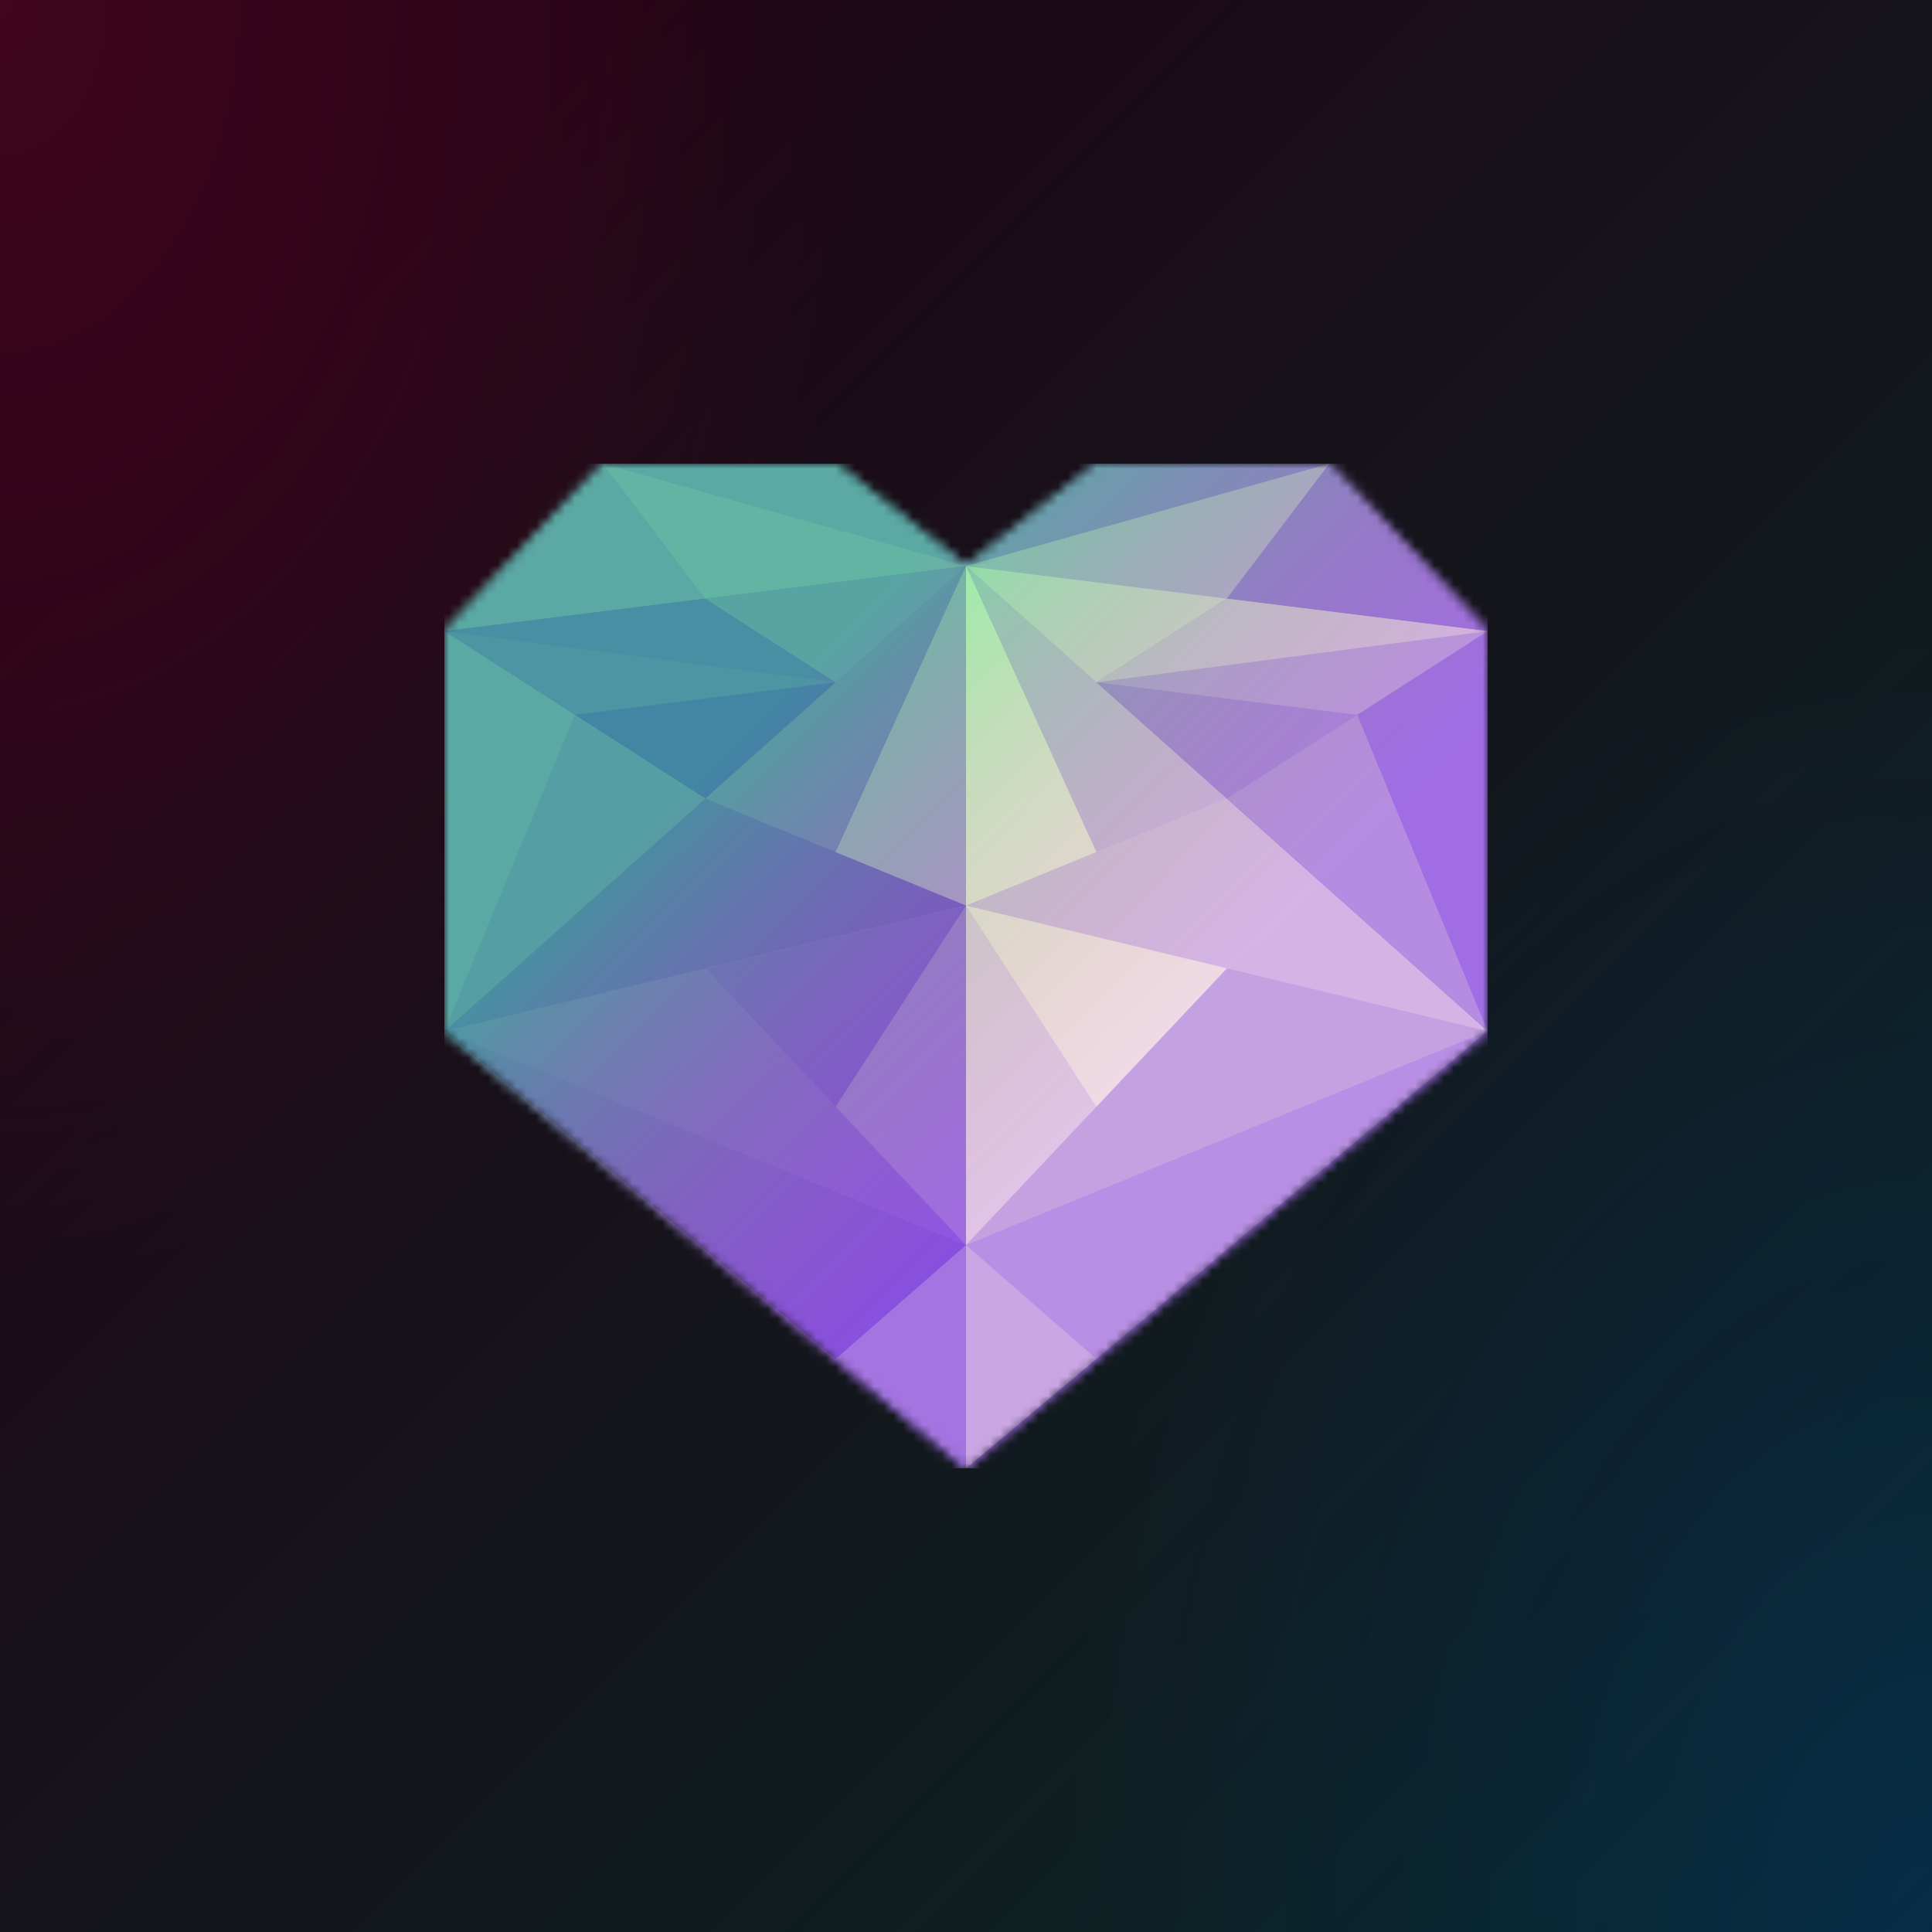
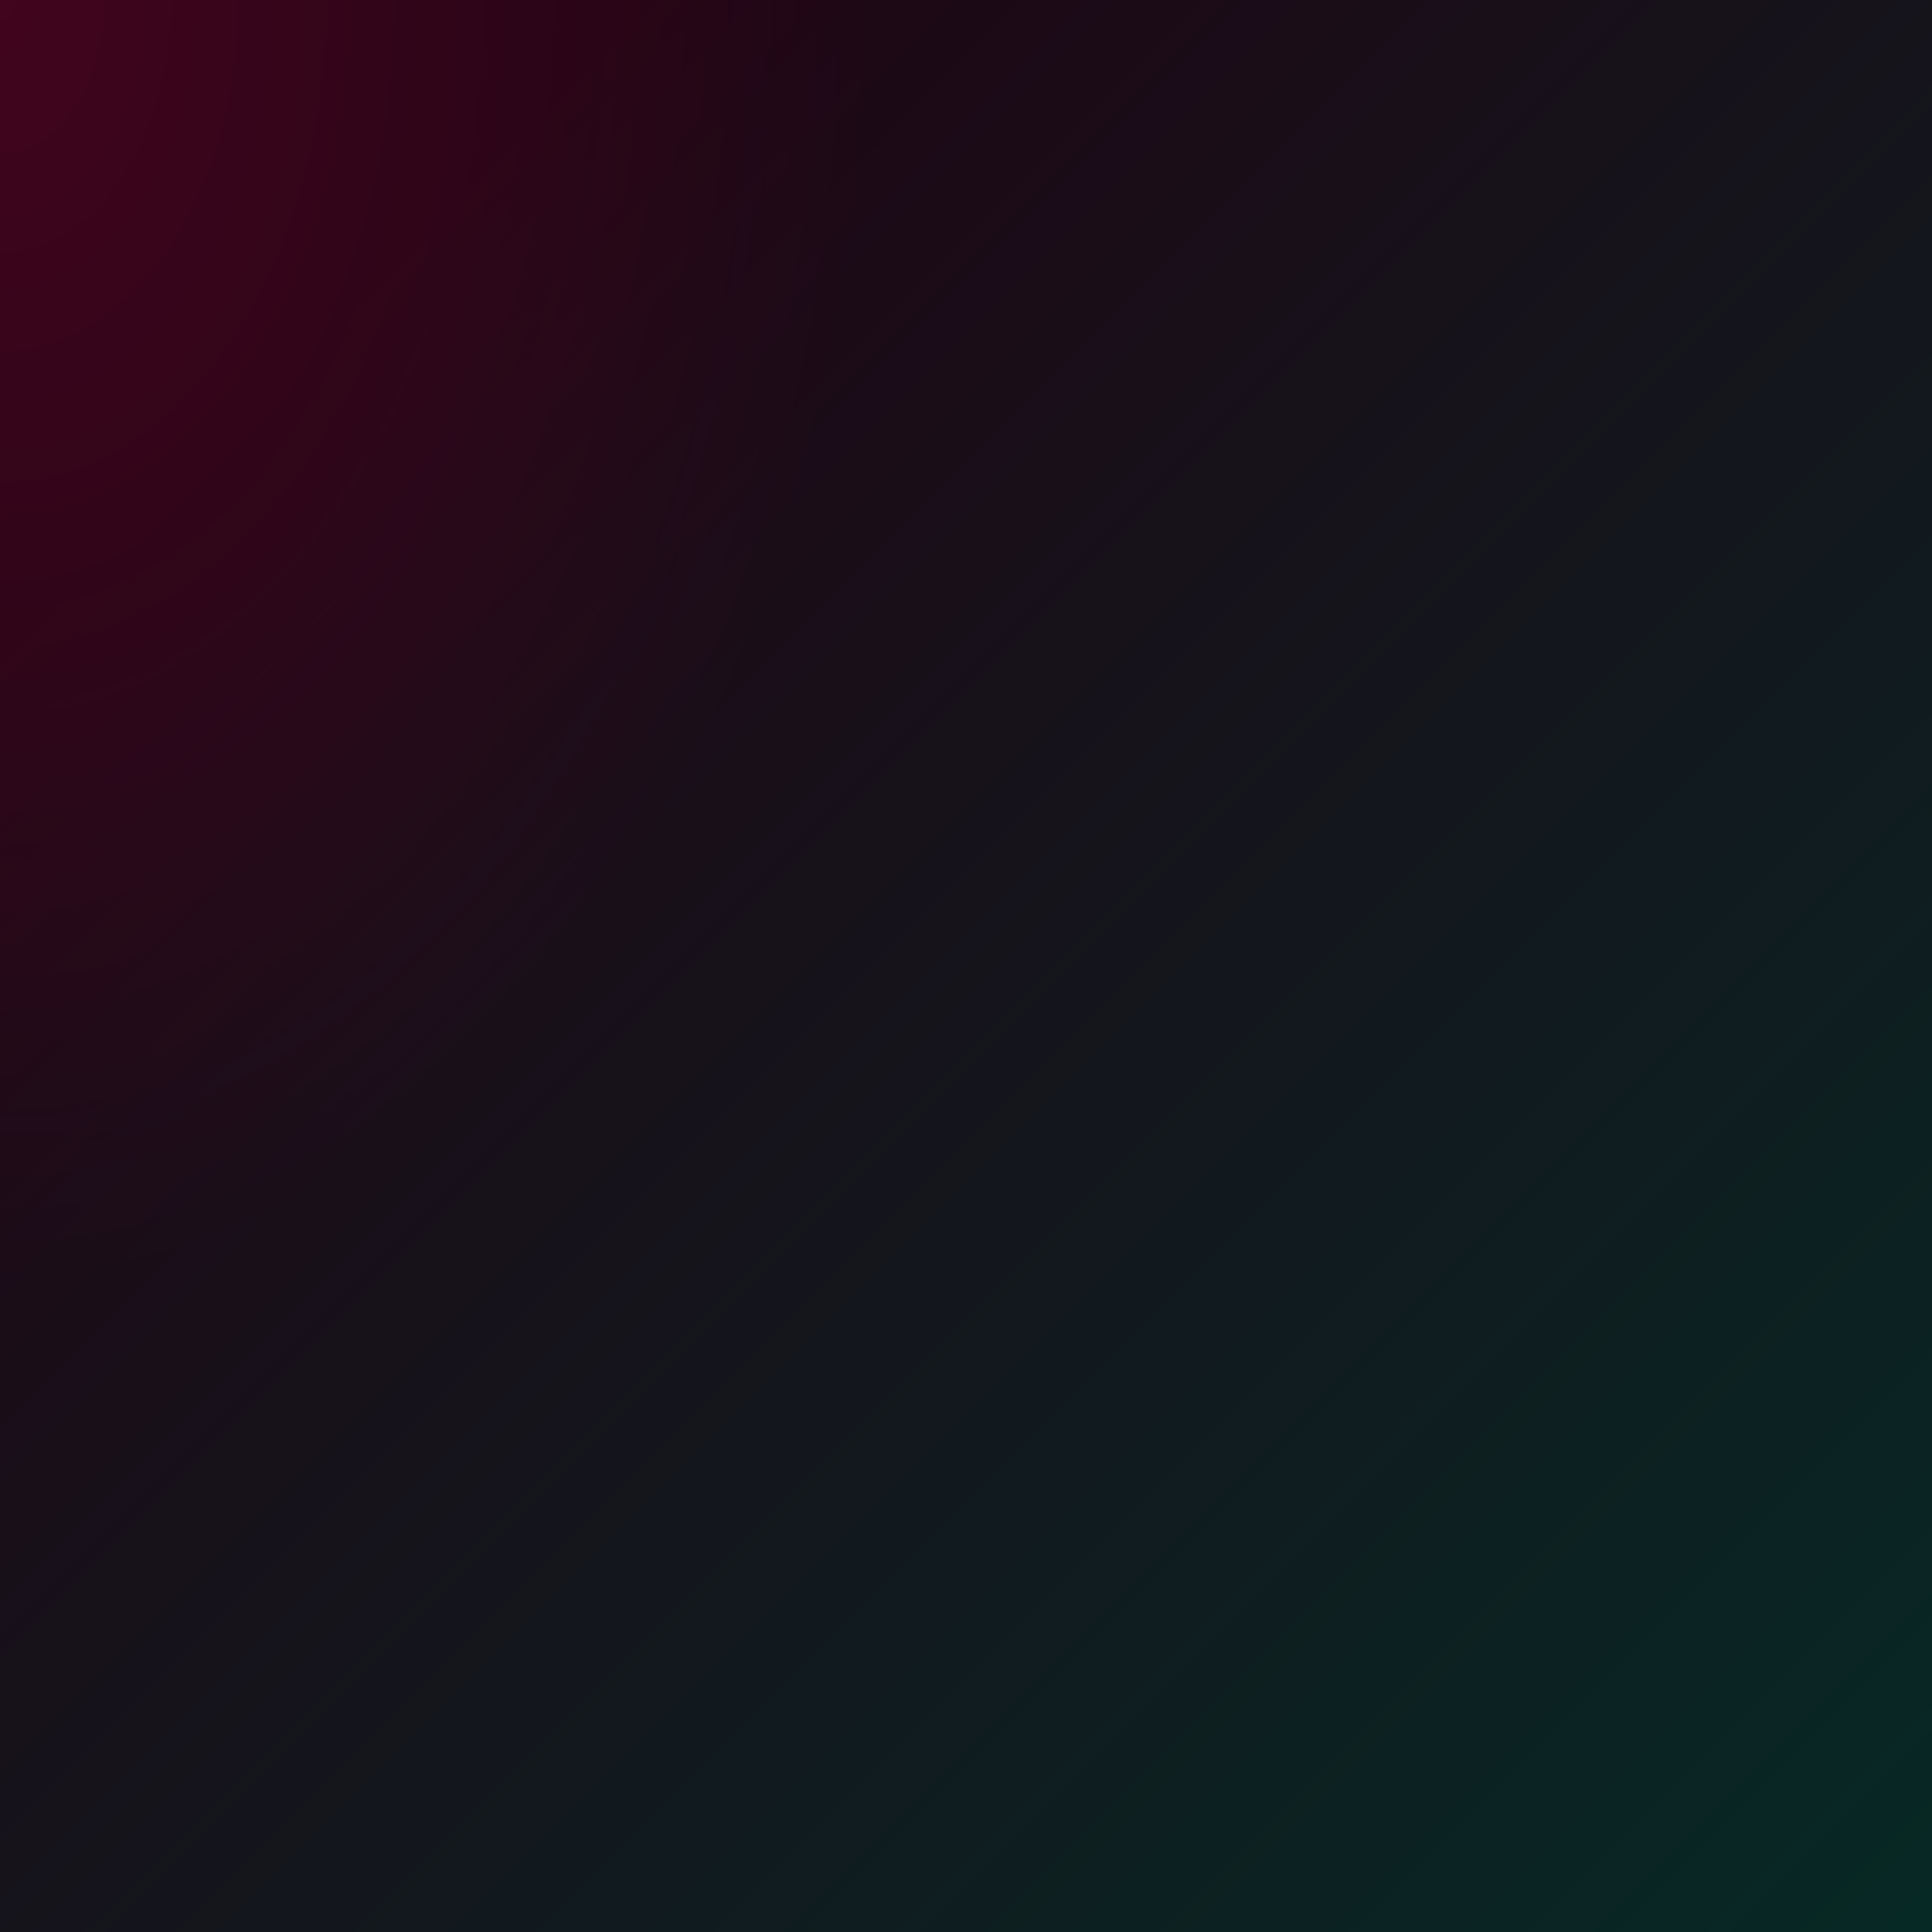
<svg xmlns="http://www.w3.org/2000/svg" style="width:100%;height:100%;transform:translate3d(0,0,0);content-visibility:visible" viewBox="0 0 200 200">
  <rect x="0" y="0" width="200" height="200" fill="#333333" stroke="none" />
  <defs>
    <clipPath id="a">
      <path d="M0 0h200v200H0z" />
    </clipPath>
    <clipPath id="e">
-       <path d="M0 0h108v104H0z" />
-     </clipPath>
+       </clipPath>
    <clipPath id="g">
      <path d="M0 0h200v200H0z" />
    </clipPath>
    <radialGradient id="d" spreadMethod="pad" gradientUnits="userSpaceOnUse" cx="0" cy="0" r="47.917" fx="0" fy="0">
      <stop offset="0%" stop-color="#F5054D" />
      <stop offset="50%" stop-color="#F5054D" stop-opacity=".5" />
      <stop offset="100%" stop-color="#F5054D" stop-opacity="0" />
    </radialGradient>
    <radialGradient id="c" spreadMethod="pad" gradientUnits="userSpaceOnUse" cx="0" cy="0" r="47.917" fx="0" fy="0">
      <stop offset="0%" stop-color="#0545F5" />
      <stop offset="50%" stop-color="#0545F5" stop-opacity=".5" />
      <stop offset="100%" stop-color="#0545F5" stop-opacity="0" />
    </radialGradient>
    <linearGradient id="h" spreadMethod="pad" gradientUnits="userSpaceOnUse" x1="-54.929" y1="-54.853" x2="55.875" y2="56.706">
      <stop offset="28%" stop-color="#05FF1E" stop-opacity=".4" />
      <stop offset="45%" stop-color="#82AD0F" stop-opacity=".25" />
      <stop offset="62%" stop-color="#FF5C00" stop-opacity=".1" />
    </linearGradient>
    <linearGradient id="b" spreadMethod="pad" gradientUnits="userSpaceOnUse" x1="-100" y1="-100" x2="100" y2="100">
      <stop offset="16%" stop-color="#1F0514" />
      <stop offset="58%" stop-color="#13171D" />
      <stop offset="100%" stop-color="#072925" />
      <stop offset="100%" stop-color="#072827" />
      <stop offset="100%" stop-color="#072729" />
    </linearGradient>
    <mask id="f" mask-type="alpha">
      <g style="display:block">
        <path fill="#40F" d="M54 6.741 0 52-54 6.741v-41.408L-37.607-52H-13.5L0-41.407 13.5-52h24.107L54-34.667V6.741z" transform="translate(54 52)" />
        <path fill="#C4C4C4" d="M54 6.741 0 52-54 6.741v-41.408L-37.607-52H-13.5L0-41.407 13.5-52h24.107L54-34.667V6.741z" transform="translate(54 52)" />
      </g>
    </mask>
  </defs>
  <g clip-path="url(#a)">
    <path fill="url(#b)" d="M-100-100h200v200h-200v-200z" transform="translate(100 100)" style="display:block" />
-     <path fill="url(#c)" fill-opacity=".16" d="M0-49.25c27.181 0 49.25 22.069 49.25 49.25S27.181 49.25 0 49.25-49.25 27.181-49.25 0-27.181-49.25 0-49.25z" transform="matrix(0 2.793 -1.886 0 199.933 199.685)" style="display:block" />
+     <path fill="url(#c)" fill-opacity=".16" d="M0-49.25c27.181 0 49.25 22.069 49.25 49.25z" transform="matrix(0 2.793 -1.886 0 199.933 199.685)" style="display:block" />
    <path fill="url(#d)" fill-opacity=".16" d="M0-49.25c27.181 0 49.25 22.069 49.25 49.25S27.181 49.25 0 49.25-49.25 27.181-49.25 0-27.181-49.25 0-49.25z" transform="matrix(0 2.793 -1.886 0 -.004 -.19)" style="display:block" />
    <g clip-path="url(#e)" transform="translate(46 48)" style="display:block">
      <g mask="url(#f)" style="display:block">
        <g clip-path="url(#g)" transform="translate(-46 -48)">
          <path fill="#956FFF" d="M-100-100h200v200h-200v-200z" transform="translate(100 100)" style="display:block" />
          <path fill="#956FFF" d="M54 6.741 0 52-54 6.741v-41.408L-37.607-52H-13.5L0-41.407 13.5-52h24.107L54-34.667V6.741z" transform="translate(100 100)" style="display:block" />
          <path fill="#D0BEFF" d="M-27-35.148 27 13l-54 22.148v-70.296z" transform="translate(127 93.741)" style="display:block" />
          <path fill="#7445F7" d="M27-35.148-27 13l54 22.148v-70.296z" transform="translate(73 93.74)" style="display:block" />
          <path fill="#865EF7" d="M13.5-17.574v35.148L-13.5 6.5l27-24.074z" transform="translate(86.5 76.167)" style="display:block" />
          <path fill="#C8B5FF" d="M-13.5-17.574v35.148L13.5 6.5l-27-24.074z" transform="translate(113.5 76.167)" style="display:block" />
          <path fill="#EDE8FF" d="M-6.75-17.574v35.148l13.5-5.537-13.5-29.611z" transform="translate(106.75 76.167)" style="display:block" />
          <path fill="#AC90FB" d="M6.75-17.574v35.148l-13.5-5.537 13.5-29.611z" transform="translate(93.25 76.167)" style="display:block" />
          <path fill="#8255FB" d="M27 17.574-27-4.574l54-13v35.148z" transform="translate(73 111.315)" style="display:block" />
          <path fill="#946EFB" d="m13.5-17.574-27 6.5 27 28.648v-35.148z" transform="translate(86.5 111.315)" style="display:block" />
          <path fill="#7A4BFB" d="m13.5-10.412-27 6.5L0 10.412l13.5-20.824z" transform="translate(86.5 104.153)" style="display:block" />
-           <path fill="#BEA9FB" d="M-27 17.574 27-4.574l-54-13v35.148z" transform="translate(127 111.315)" style="display:block" />
          <path fill="#7B4EFB" d="M27-12.037 0 12.037-27-5.296l54-6.741z" transform="translate(73 70.629)" style="display:block" />
-           <path fill="#7544FB" d="m-20.25-.963 27-3.37 13.5 8.666-40.5-5.296z" transform="translate(66.25 66.296)" style="display:block" />
          <path fill="#8F68FB" d="M13.5-6.019 0 6.019l-13.5-8.667 27-3.371z" transform="translate(86.5 64.611)" style="display:block" />
          <path fill="#6A35FB" d="m0 6.019-13.5-8.667 27-3.371L0 6.019z" transform="translate(73 76.648)" style="display:block" />
          <path fill="#895FFB" d="M13.5-7.704 0-16.37l-13.5 32.74 27-24.074z" transform="translate(59.5 90.37)" style="display:block" />
          <path fill="#AD92FB" d="M-13.5-7.704 0-16.37l13.5 32.74-27-24.074z" transform="translate(140.5 90.37)" style="display:block" />
          <path fill="#A283FB" d="m-8.196 6.981 27-3.37-37.608-10.592L-8.196 6.981z" transform="translate(81.197 54.981)" style="display:block" />
-           <path fill="#BBA2FF" d="m8.196 6.981-27-3.37L18.804-6.981 8.196 6.981z" transform="translate(118.804 54.981)" style="display:block" />
          <path fill="#DCCFFF" d="m-13.5-17.574 27 6.5-27 28.648v-35.148z" transform="translate(113.5 111.315)" style="display:block" />
          <path fill="#6A35FB" d="m20.25-.963-27-3.37-13.5 8.666 40.5-5.296z" transform="translate(133.75 66.296)" style="display:block" />
          <path fill="#EDE8FF" d="m-13.5-10.412 27 6.5L0 10.412l-13.5-20.824z" transform="translate(113.5 104.153)" style="display:block" />
          <path fill="#B499FF" d="M0 12.037 27-5.296l-54-6.741L0 12.037z" transform="translate(127 70.63)" style="display:block" />
          <path fill="#DCCFFF" d="M-13.5-6.019 0 6.019l13.5-8.667-27-3.371z" transform="translate(113.5 64.611)" style="display:block" />
          <path fill="#CFBCFF" d="m20.25-.963-27-3.37-13.5 8.666 40.5-5.296z" transform="translate(133.75 66.296)" style="display:block" />
          <path fill="#B195FF" d="m-27 22.63 54-45.26L-27-.481V22.63z" transform="translate(127 129.37)" style="display:block" />
          <path fill="#C5AFFF" d="M-6.75-11.556v23.112L6.75.241l-13.5-11.797z" transform="translate(106.75 140.444)" style="display:block" />
          <path fill="#A181FB" d="m0 6.019 13.5-8.667-27-3.371L0 6.019z" transform="translate(127 76.648)" style="display:block" />
          <path fill="#7B4FF7" d="m-27-22.63 54 45.26V-.481L-27-22.63z" transform="translate(73 129.37)" style="display:block" />
          <path fill="#9A77FB" d="M6.75-11.556v23.112L-6.75.241l13.5-11.797z" transform="translate(93.25 140.444)" style="display:block" />
          <path fill="url(#h)" d="M-100-100h200v200h-200v-200z" transform="translate(100 100)" style="display:block" />
        </g>
      </g>
    </g>
  </g>
</svg>